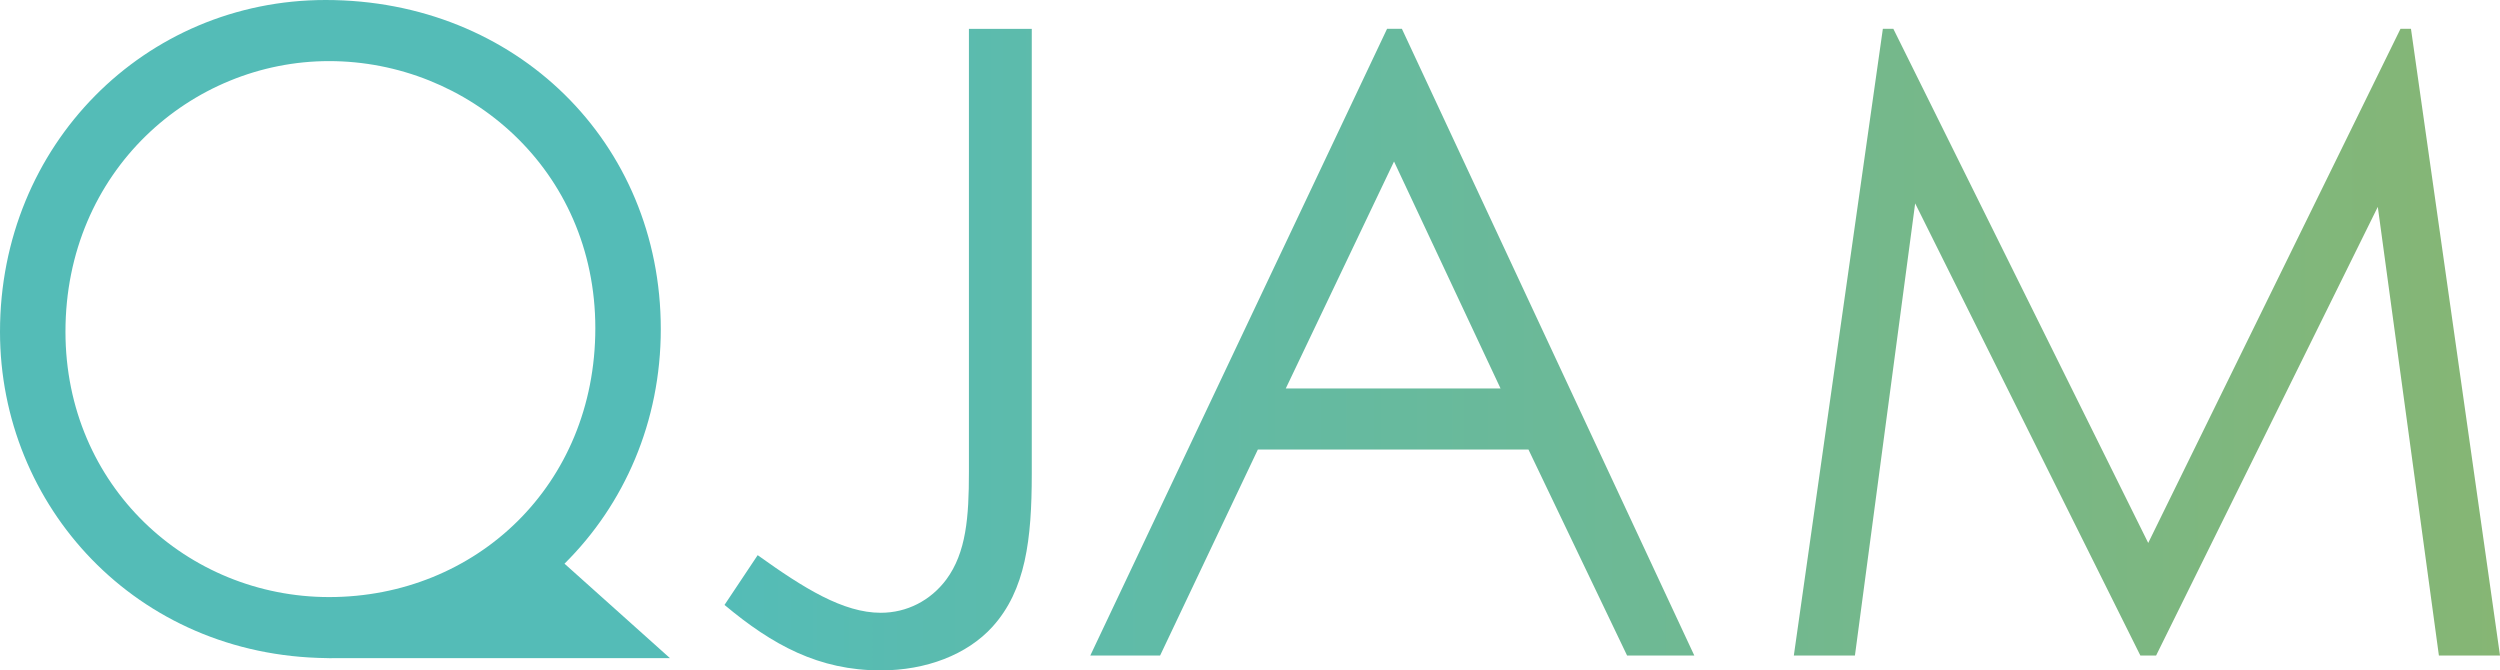
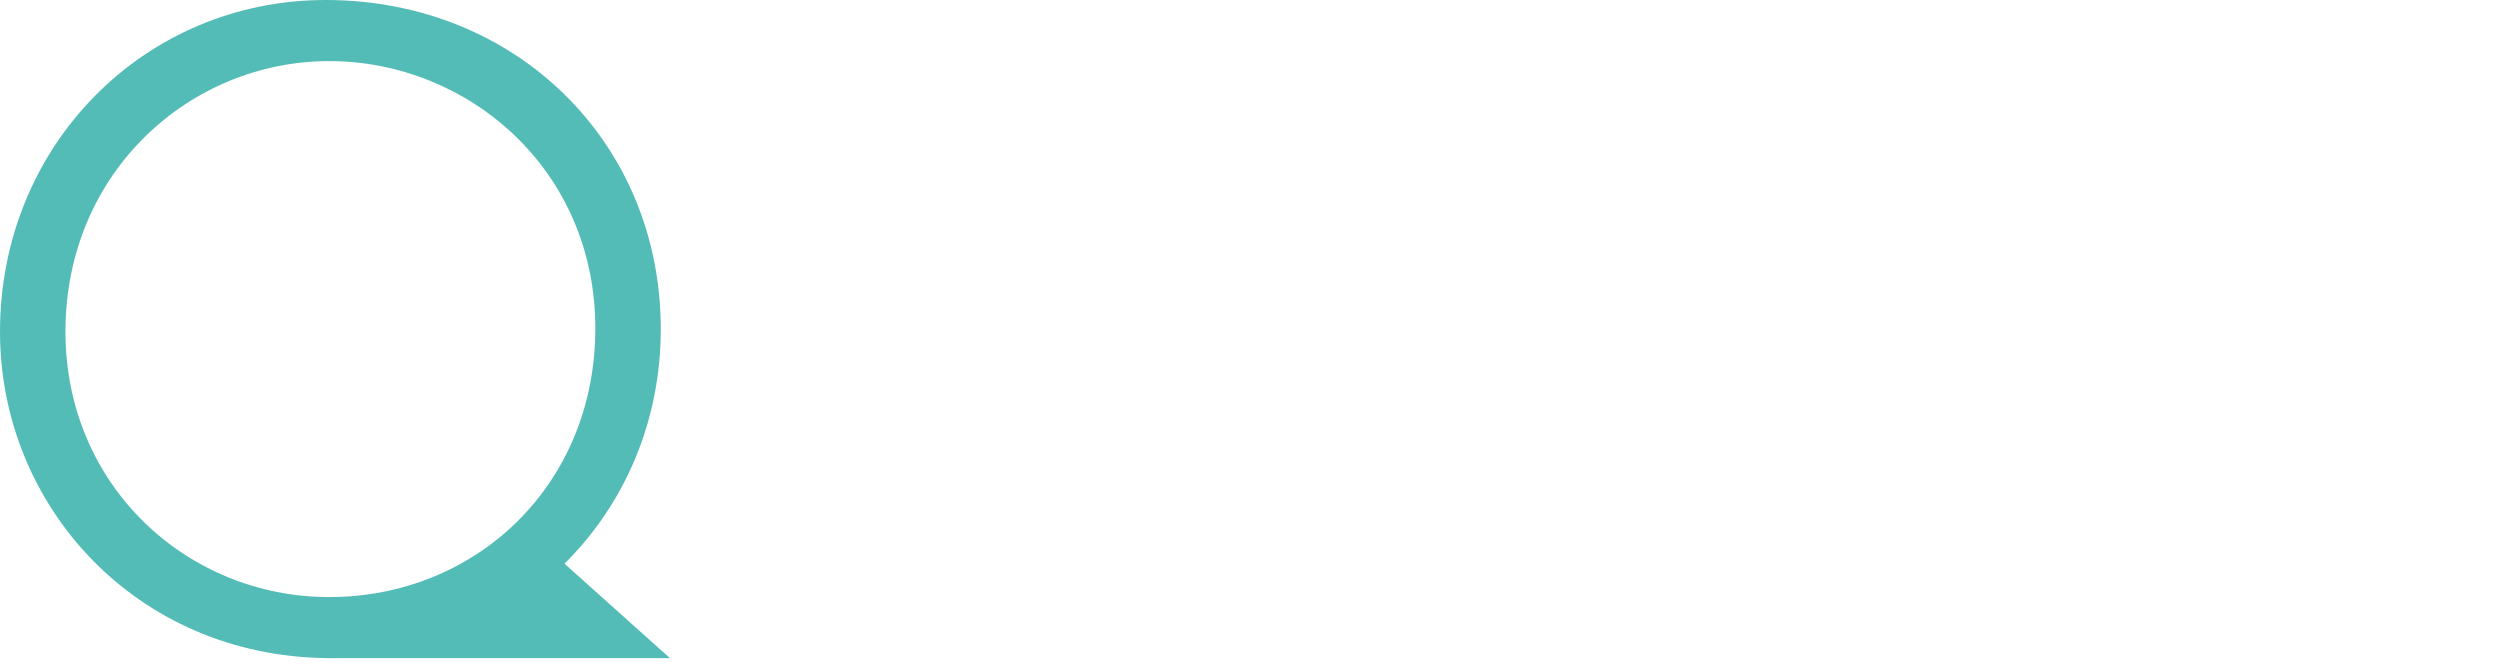
<svg xmlns="http://www.w3.org/2000/svg" data-name="Layer 1" viewBox="0 0 3563.28 955.52">
  <defs>
    <linearGradient id="a" x1="1032.66" x2="3563.28" y1="498.29" y2="498.29" gradientUnits="userSpaceOnUse">
      <stop offset="0" stop-color="#54bcb7" />
      <stop offset="1" stop-color="#86b674" />
    </linearGradient>
  </defs>
-   <path fill="url(#a)" d="M1079.93 791.29c65.94 47.28 121.93 82.11 175.43 82.11 37.32 0 70.92-17.41 93.31-47.27 28.62-38.57 32.35-89.59 32.35-153v-632h89.58v634.45c0 93.31-8.71 165.47-56 217.73-36.08 39.81-94.55 62.21-159.25 62.21-88.34 0-154.27-36.09-222.7-93.31zm918.2-750.23l416.79 893.31h-95.8l-140.59-293.63h-385.69l-139.35 293.63H1554l423-893.31zm-11.21 189.11l-154.27 323.48h306.07zm569.84 704.2l126.9-893.31h14.93l363.29 732.81 359.57-732.81h14.93l126.9 893.31h-87.09l-87.09-639.5-316 639.5h-22.4l-321-644.48-85.85 644.48z" />
  <path fill="#54bcb7" d="M474.8 938l480.13.08-150.34-134.66c85.3-84.55 137.24-202.37 137.24-334.37C941.83 202.8 735.3 0 464.07 0 206.53 0 0 206.53 0 472.79 0 721.08 193.83 934.92 465.72 938l-.11.07h2.64c1.1 0 2.18.08 3.29.08s2.17-.15 3.26-.15zM93.31 472.79c0-228.94 179.16-385.7 375.74-385.7 197.82 0 379.47 154.28 379.47 380.71 0 224-170.45 383.21-379.47 383.21C267.5 851 93.31 693 93.31 472.79z" />
</svg>